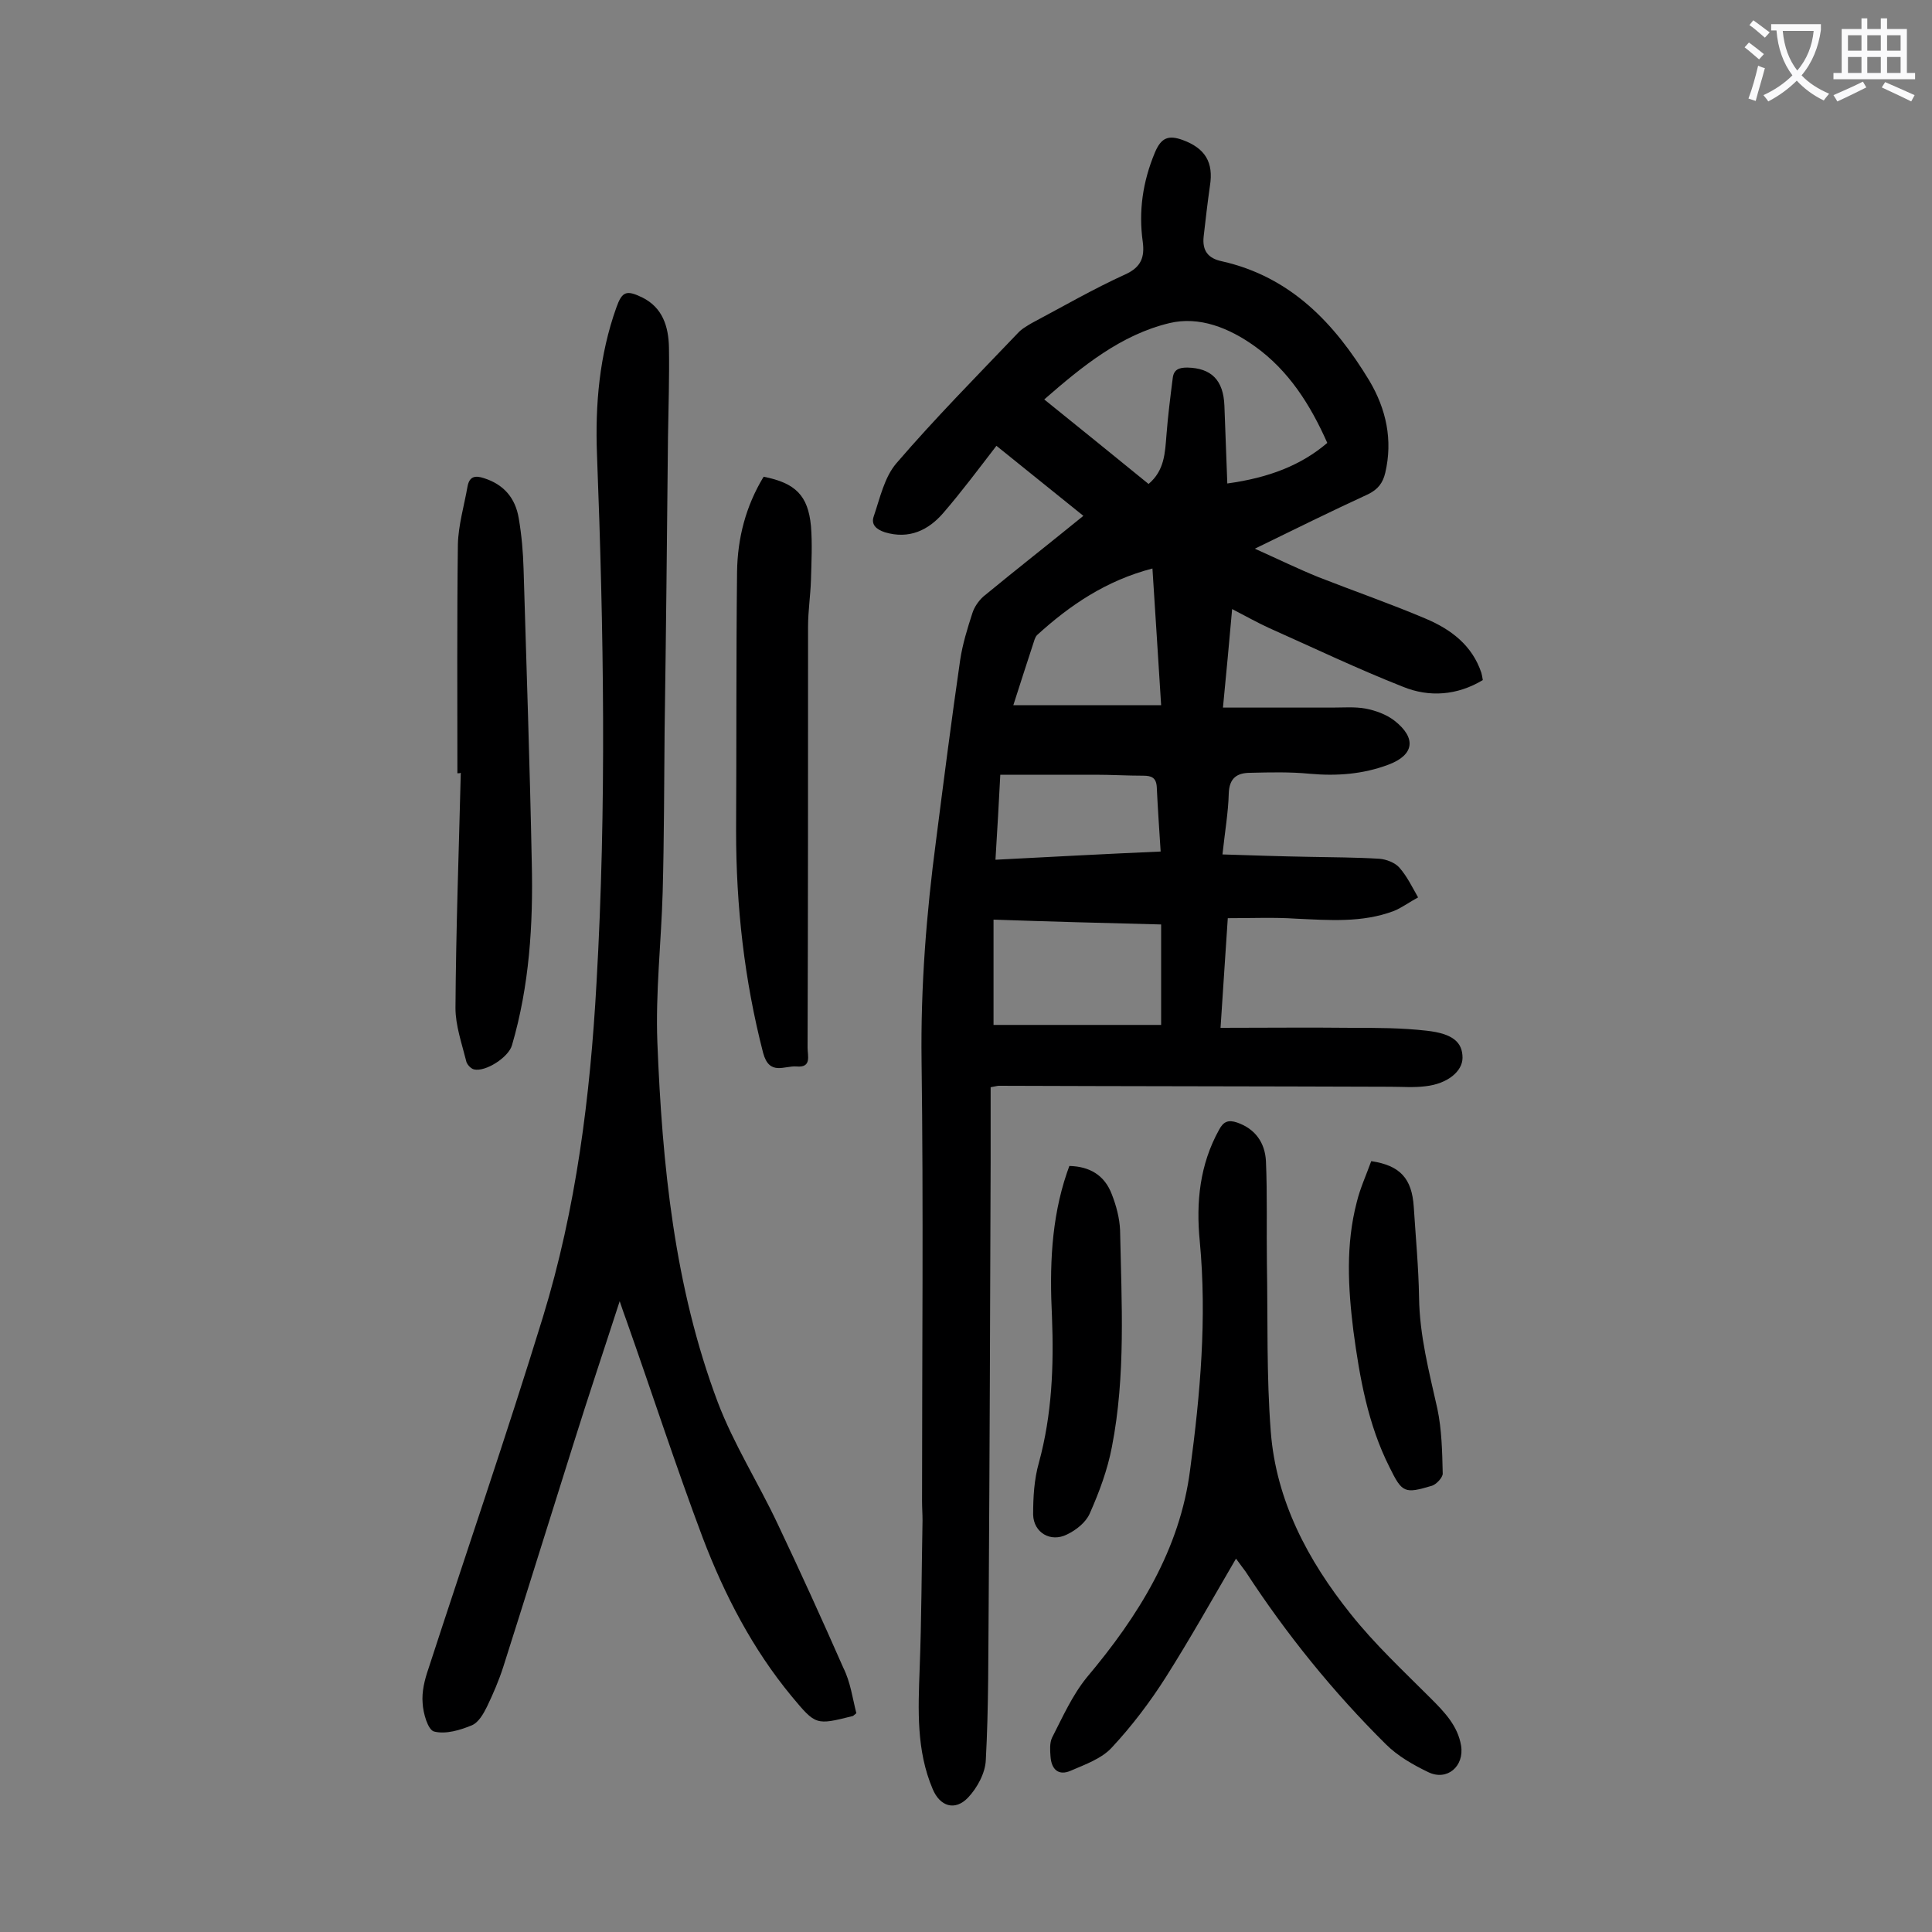
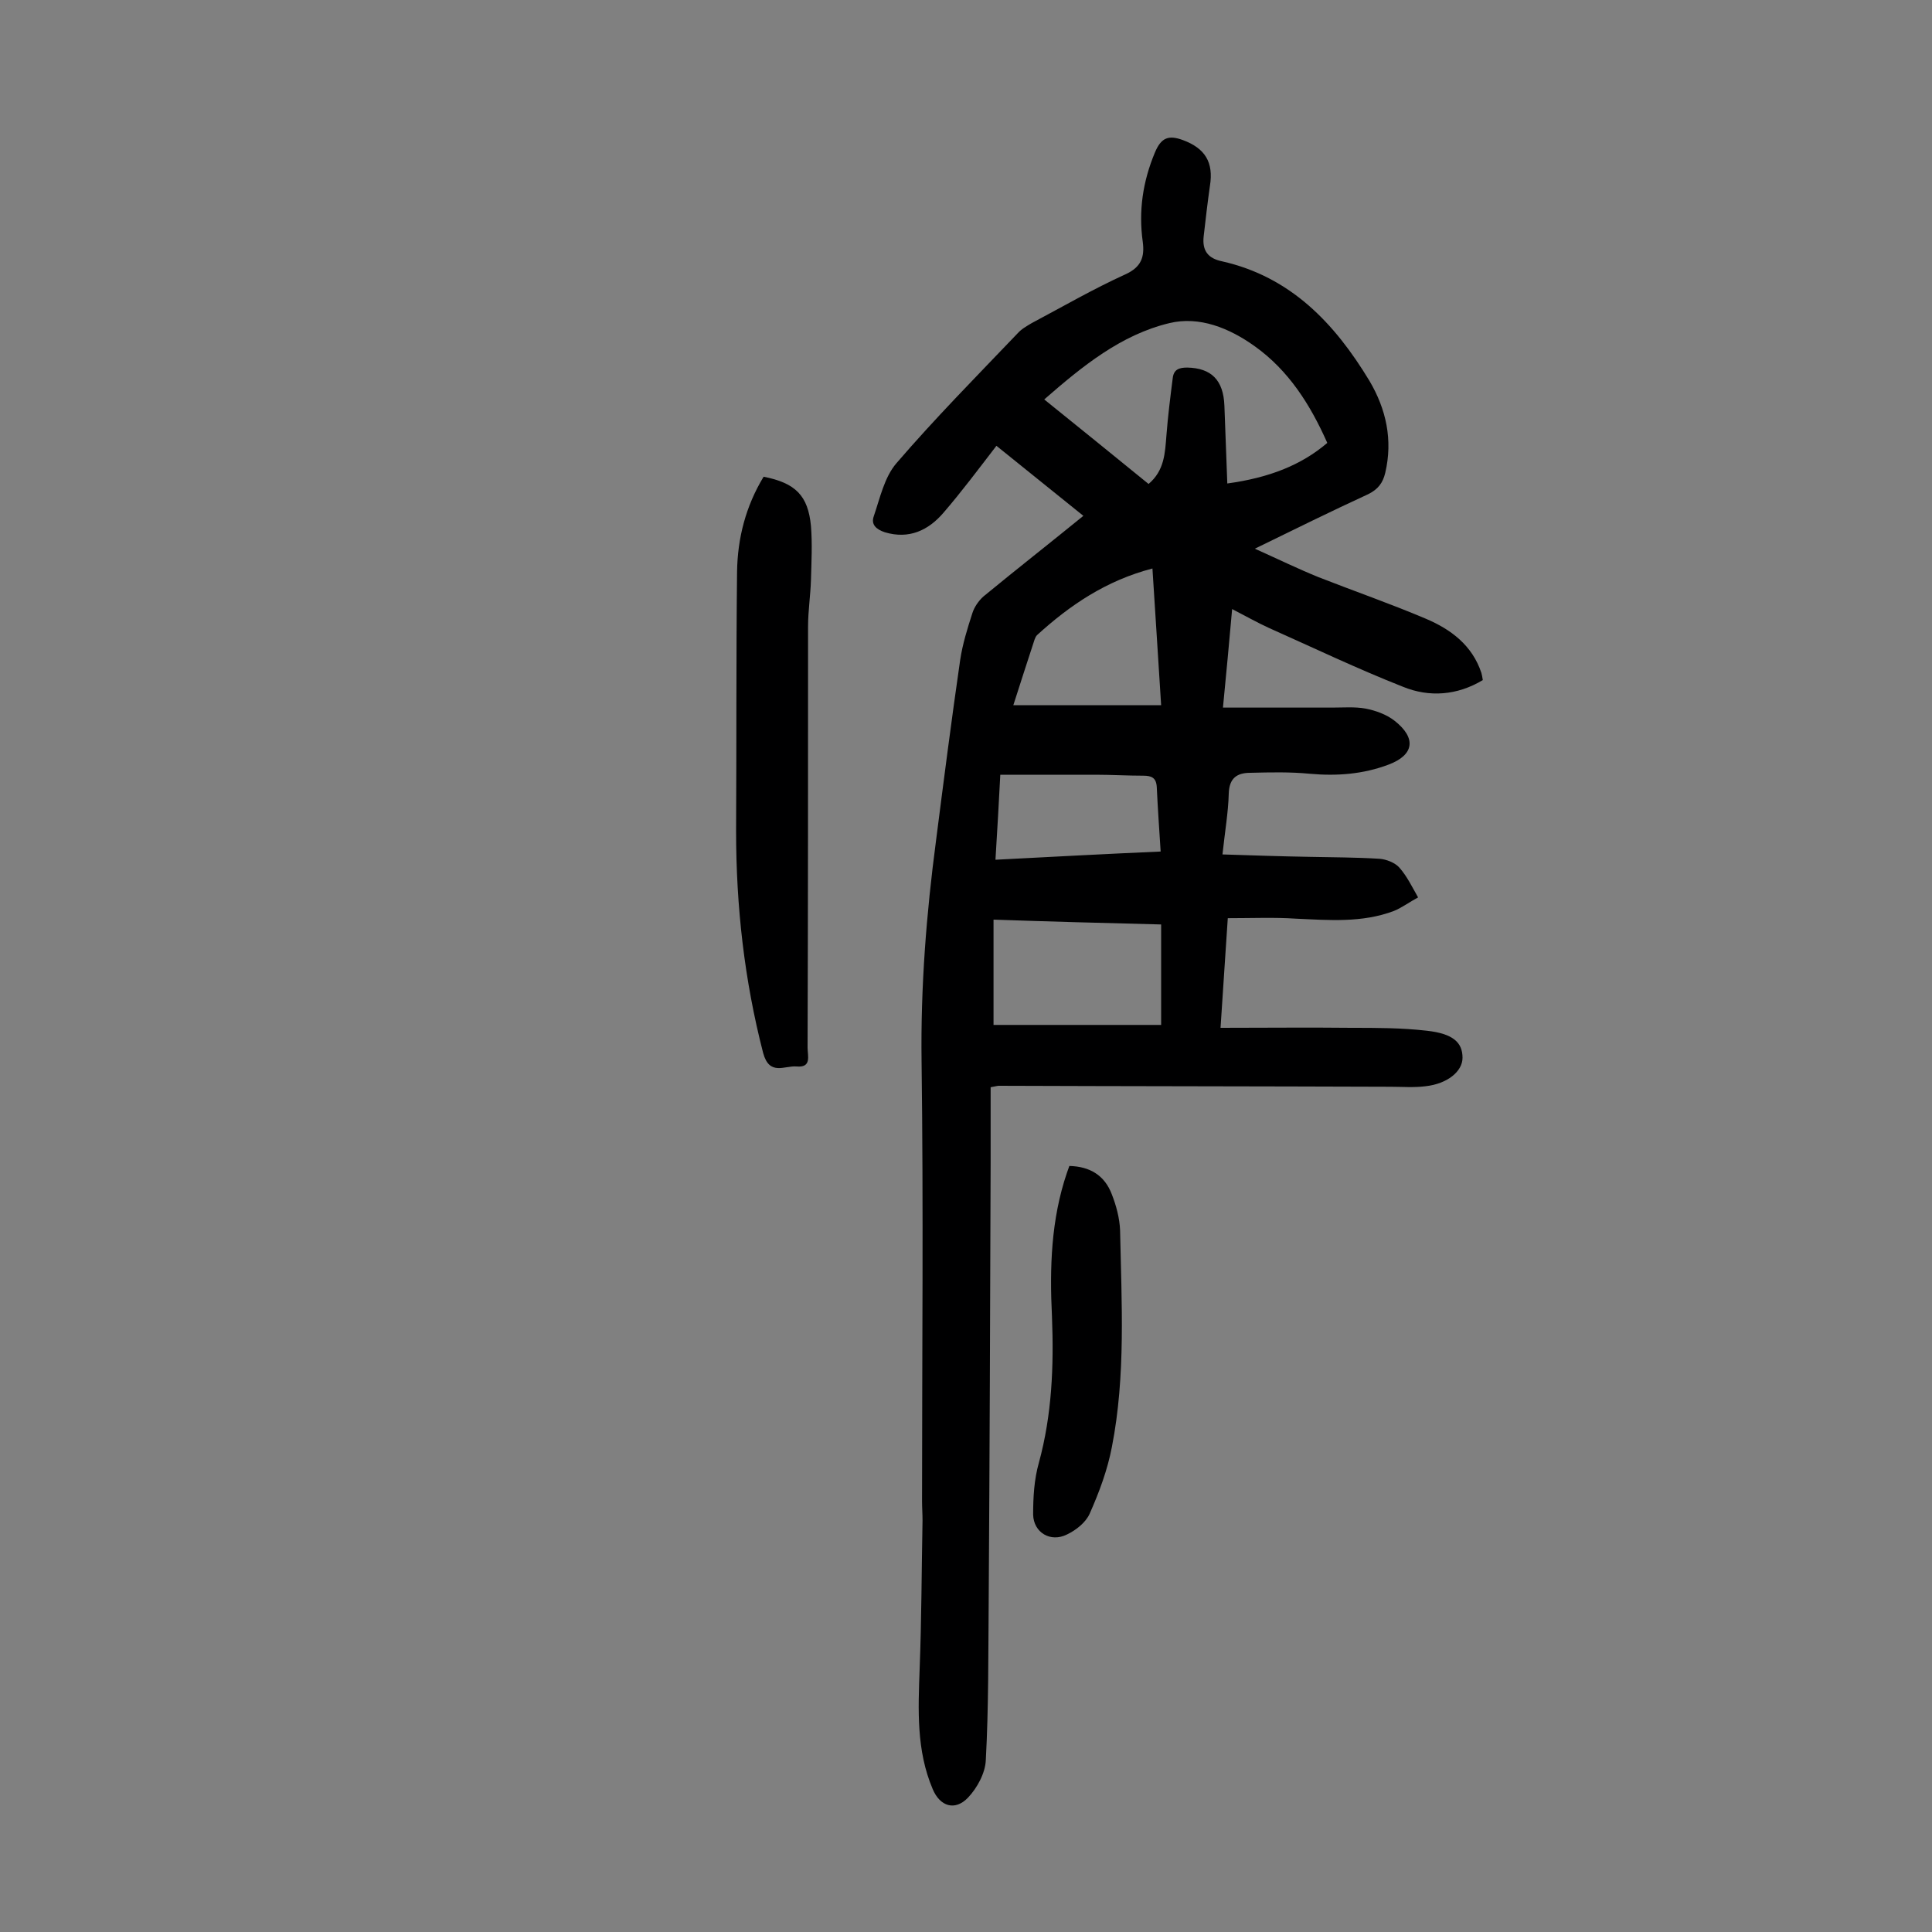
<svg xmlns="http://www.w3.org/2000/svg" enable-background="new 0 0 400 400" viewBox="0 0 400 400">
  <rect x="0" y="0" width="400" height="400" fill="#808080" stroke="none" />
  <g fill="#000001">
    <path d="m254.2 190.1c-.5 7.8-1 14.8-1.5 22.7 9.3 0 18.2-.1 27.1 0 5.2 0 10.4 0 15.6.6 5.4.6 7.4 2.4 7.4 5.6 0 2.8-3.1 5.4-7.7 5.9-2.4.3-4.8.1-7.3.1-27-.1-54-.1-81-.2-.3 0-.6.1-1.7.3v15.6c-.1 30.2-.2 60.4-.4 90.6-.1 11 0 22.1-.6 33.1-.1 2.7-1.8 5.8-3.7 7.8-2.7 2.8-5.8 1.8-7.3-1.8-3.4-8-3-16.4-2.7-24.8.4-10.3.4-20.5.6-30.8 0-1.3-.1-2.7-.1-4 0-30.4.3-60.8-.1-91.2-.2-15.3 1-30.5 3-45.6 1.6-12.5 3.2-25 5-37.4.5-3.3 1.5-6.5 2.5-9.6.4-1.3 1.3-2.6 2.3-3.5 6.8-5.6 13.7-11 20.7-16.7-5.7-4.6-11.9-9.6-18-14.5-3.7 4.8-7.2 9.5-11 13.9-3.1 3.6-7.1 5.5-12.1 4-1.8-.6-2.9-1.6-2.3-3.3 1.3-3.8 2.2-8.1 4.7-11 8-9.3 16.6-18 25.1-26.9.8-.9 1.9-1.5 2.9-2.1 6.4-3.4 12.8-7.1 19.4-10.1 3.3-1.5 4-3.6 3.6-6.7-.9-6.4 0-12.5 2.5-18.5 1.3-3.1 2.8-3.7 5.8-2.6 4.6 1.7 6.4 4.6 5.6 9.5-.5 3.5-.9 7-1.3 10.5-.3 2.9.9 4.5 3.8 5.1 14.2 3.2 23.3 12.8 30.5 24.7 3.5 5.9 4.9 12.3 3.3 19.1-.5 2.1-1.5 3.4-3.5 4.4-7.6 3.5-15.1 7.2-23.5 11.3 4.9 2.2 9 4.2 13.2 5.9 7.4 2.9 14.9 5.5 22.2 8.6 5.2 2.2 9.6 5.5 11.5 11.2.1.4.2.8.3 1.5-5.3 3.2-11.1 3.6-16.5 1.4-9.4-3.7-18.6-8.1-27.8-12.2-2.4-1.1-4.7-2.4-7.6-3.9-.6 6.8-1.2 13.2-1.9 20.4h22.6c2.3 0 4.7-.2 6.9.2 2.1.4 4.3 1.2 6 2.5 4.6 3.6 4.1 7.1-1.2 9.1s-10.7 2.4-16.3 1.9c-4.1-.4-8.2-.3-12.3-.2-2.7 0-4.4 1-4.5 4.3-.1 3.9-.8 7.9-1.3 12.6 6.2.2 12.1.4 18 .5 4.8.1 9.7.1 14.5.4 1.4.1 3.2.8 4.1 1.8 1.6 1.8 2.7 4.1 3.9 6.2-1.7.9-3.3 2.1-5 2.8-6.6 2.5-13.5 1.9-20.3 1.6-4.4-.3-9.1-.1-14.1-.1zm20.6-98.4c-3.5-7.9-8-15-15-20-5.3-3.8-11.5-6.3-17.7-4.8-10 2.4-18 8.9-25.9 15.8 7.3 5.9 14.5 11.7 21.6 17.5 3.3-2.8 3.4-6.4 3.7-10.1.3-3.9.8-7.9 1.3-11.8.2-1.8 1.3-2.2 3-2.2 5 .1 7.5 2.6 7.7 7.9s.4 10.7.6 16.1c8.7-1.2 15.3-3.8 20.7-8.4zm-69.1 98.7v21.8h34.7c0-7.3 0-13.9 0-20.8-11.9-.3-23.2-.6-34.7-1zm4.1-44.4h30.6c-.6-9.7-1.2-18.8-1.8-28.3-9.6 2.5-17.1 7.6-23.9 13.8-.2.2-.4.6-.5.9-1.5 4.6-3 9.2-4.4 13.6zm30.5 30.3c-.3-4.7-.6-9-.8-13.3-.1-2-1.1-2.4-2.8-2.4-3.3 0-6.6-.2-9.9-.2-6.5 0-13 0-19.7 0-.3 5.6-.6 11.4-1 17.6 11.6-.6 22.7-1.2 34.2-1.7z" />
-     <path d="m177.3 354.7c-.6.5-.7.6-.8.6-7.6 1.9-7.6 1.9-12.6-4.1-8.1-9.8-13.9-21-18.4-32.8-5.6-14.9-10.5-30-15.8-45-.4-1.1-.8-2.2-1.4-4-3.3 10.2-6.5 19.7-9.5 29.3-4.9 15.5-9.7 31-14.6 46.4-.9 2.8-2.1 5.6-3.4 8.3-.7 1.4-1.7 3.2-3.1 3.8-2.4 1-5.4 1.9-7.8 1.3-1.3-.3-2.3-3.8-2.4-5.9-.2-2.3.4-4.8 1.2-7.1 7.9-24.3 16.2-48.4 23.7-72.8 6.9-22.5 9.8-45.7 11.1-69.2 2.1-36.5 1.5-72.9.1-109.4-.4-10.3.5-20.6 4-30.4 1.2-3.4 2.1-3.7 5.4-2.1 4.2 2.1 5.4 6 5.5 10.3.1 6.2-.1 12.4-.2 18.6-.2 20.2-.4 40.5-.7 60.7-.1 11.2-.1 22.3-.4 33.5-.3 10.4-1.5 20.8-1.1 31.1 1 25.3 3.5 50.6 12.5 74.5 3.3 8.7 8.4 16.7 12.4 25.2 4.7 9.9 9.2 19.8 13.6 29.8 1.5 3 1.9 6.3 2.7 9.4z" />
-     <path d="m255.9 322.7c-4.9 8.4-9.5 16.6-14.5 24.5-3.3 5.2-7.1 10.2-11.2 14.6-2.1 2.3-5.5 3.5-8.5 4.8-2.5 1.1-4-.2-4.2-2.9-.1-1.3-.2-2.8.3-3.9 2.2-4.3 4.2-8.8 7.2-12.5 10.7-12.7 19.3-26.5 21.4-43 2.1-15.6 3.5-31.4 2-47.3-.8-8.1 0-15.9 4-23.1.9-1.7 1.9-2.1 3.7-1.5 3.8 1.3 5.8 4.2 6 8 .3 7 .1 14.1.2 21.2.2 11.6-.1 23.2.8 34.8 1.1 14.3 7.7 26.7 16.5 37.7 5 6.3 10.9 11.8 16.6 17.5 2.9 2.9 5.6 5.7 6.3 9.8.7 4.3-2.9 7.4-6.8 5.5-3.1-1.5-6.3-3.3-8.8-5.8-10.9-10.8-20.6-22.8-29-35.7-.5-.7-1.1-1.5-2-2.7z" />
-     <path d="m94.7 160.1c0-15.8-.1-31.6.1-47.4.1-4 1.3-8 2-12 .4-2.1 1.6-2.3 3.4-1.7 4.1 1.3 6.5 4.1 7.2 8.3.6 3.5.9 7 1 10.5.6 20.3 1.3 40.6 1.7 60.9.3 12.7-.5 25.4-4.1 37.7-.7 2.5-5.5 5.6-7.9 5-.7-.2-1.5-1.1-1.6-1.8-.9-3.6-2.2-7.3-2.2-10.9.1-16.2.7-32.5 1.1-48.7-.2.1-.4.1-.7.1z" />
+     <path d="m177.3 354.7z" />
    <path d="m158.1 98.7c6.6 1.3 9.2 3.9 9.8 10.2.3 3.7.1 7.5 0 11.2-.1 3.2-.6 6.4-.6 9.6 0 29.1 0 58.1-.1 87.2 0 1.7.9 4.2-2.3 3.9-2.5-.2-5.6 2-6.9-2.8-3.9-15.1-5.6-30.4-5.6-45.9.1-17.9 0-35.8.2-53.7.1-7 1.8-13.6 5.5-19.7z" />
    <path d="m221.4 241.4c4.2.1 7.3 1.9 8.8 5.9.9 2.3 1.6 4.9 1.7 7.4.3 15 1.2 30.1-1.7 44.9-.9 4.7-2.6 9.3-4.6 13.8-.8 1.8-2.8 3.4-4.7 4.3-3.4 1.7-6.9-.4-7-4.1 0-3.6.2-7.3 1.2-10.8 2.7-9.9 3.1-20 2.7-30.2-.5-10.1-.2-20.1 3.1-29.8.2-.5.3-.9.5-1.4z" />
-     <path d="m283.9 240.4c6 .9 8.4 3.6 8.8 9.4.4 6.3 1 12.6 1.1 18.8.1 7.9 2.1 15.5 3.8 23.1.9 4.3 1 8.9 1.1 13.4 0 .8-1.3 2.2-2.2 2.5-5.7 1.7-6.2 1.5-8.8-3.8-4.5-8.9-6.2-18.6-7.5-28.3-1.1-8.9-1.6-17.8.7-26.6.7-2.9 2-5.7 3-8.5z" />
  </g>
-   <path d="m362.1 8.8c1.1.8 2.1 1.6 3.1 2.4l-1 1.1c-1.3-1.1-2.3-2-3-2.5zm1.9 4.8c.5.2.9.4 1.4.5-.6 2.3-1.3 4.5-1.9 6.8l-1.5-.5c.8-2.1 1.4-4.3 2-6.8zm-1-9.4c1.3.9 2.4 1.8 3.4 2.5l-1 1.1c-1.4-1.2-2.4-2.1-3.2-2.6zm3.7 2.2v-1.4h10.3v1.2c-.5 3.6-1.8 6.8-4 9.4 1.5 1.6 3.4 2.8 5.7 3.8-.3.4-.7.8-1.1 1.4-2.3-1.1-4.1-2.5-5.6-4.1-1.6 1.6-3.6 3.1-5.9 4.3-.3-.5-.7-.9-1-1.3 2.4-1.1 4.4-2.5 6-4.1-1.9-2.5-3-5.6-3.3-9.3h-1.1zm8.8 0h-6.4c.3 3.3 1.3 6 3 8.2 2-2.3 3.1-5.1 3.4-8.2z" fill="#fafafb" />
-   <path d="m385.3 3.8h1.3v2.2h2.8v-2.2h1.3v2.2h4.1v9.1h1.7v1.3h-16.9v-1.3h1.7v-9.1h4.1v-2.2zm.4 13.1.7 1.2c-1.8.9-3.8 1.9-6 2.9-.2-.4-.5-.8-.8-1.3 2.3-1 4.3-1.9 6.1-2.8zm-3.1-6.4h2.8v-3.2h-2.8zm0 4.6h2.8v-3.3h-2.8zm4-4.6h2.8v-3.2h-2.8zm0 4.6h2.8v-3.3h-2.8zm3.7 1.9c2.1.9 4.1 1.8 6.1 2.7l-.7 1.3c-2.2-1.1-4.2-2-6.1-2.9zm3.2-9.7h-2.8v3.2h2.8zm-2.8 7.8h2.8v-3.3h-2.8z" fill="#fafafb" />
</svg>